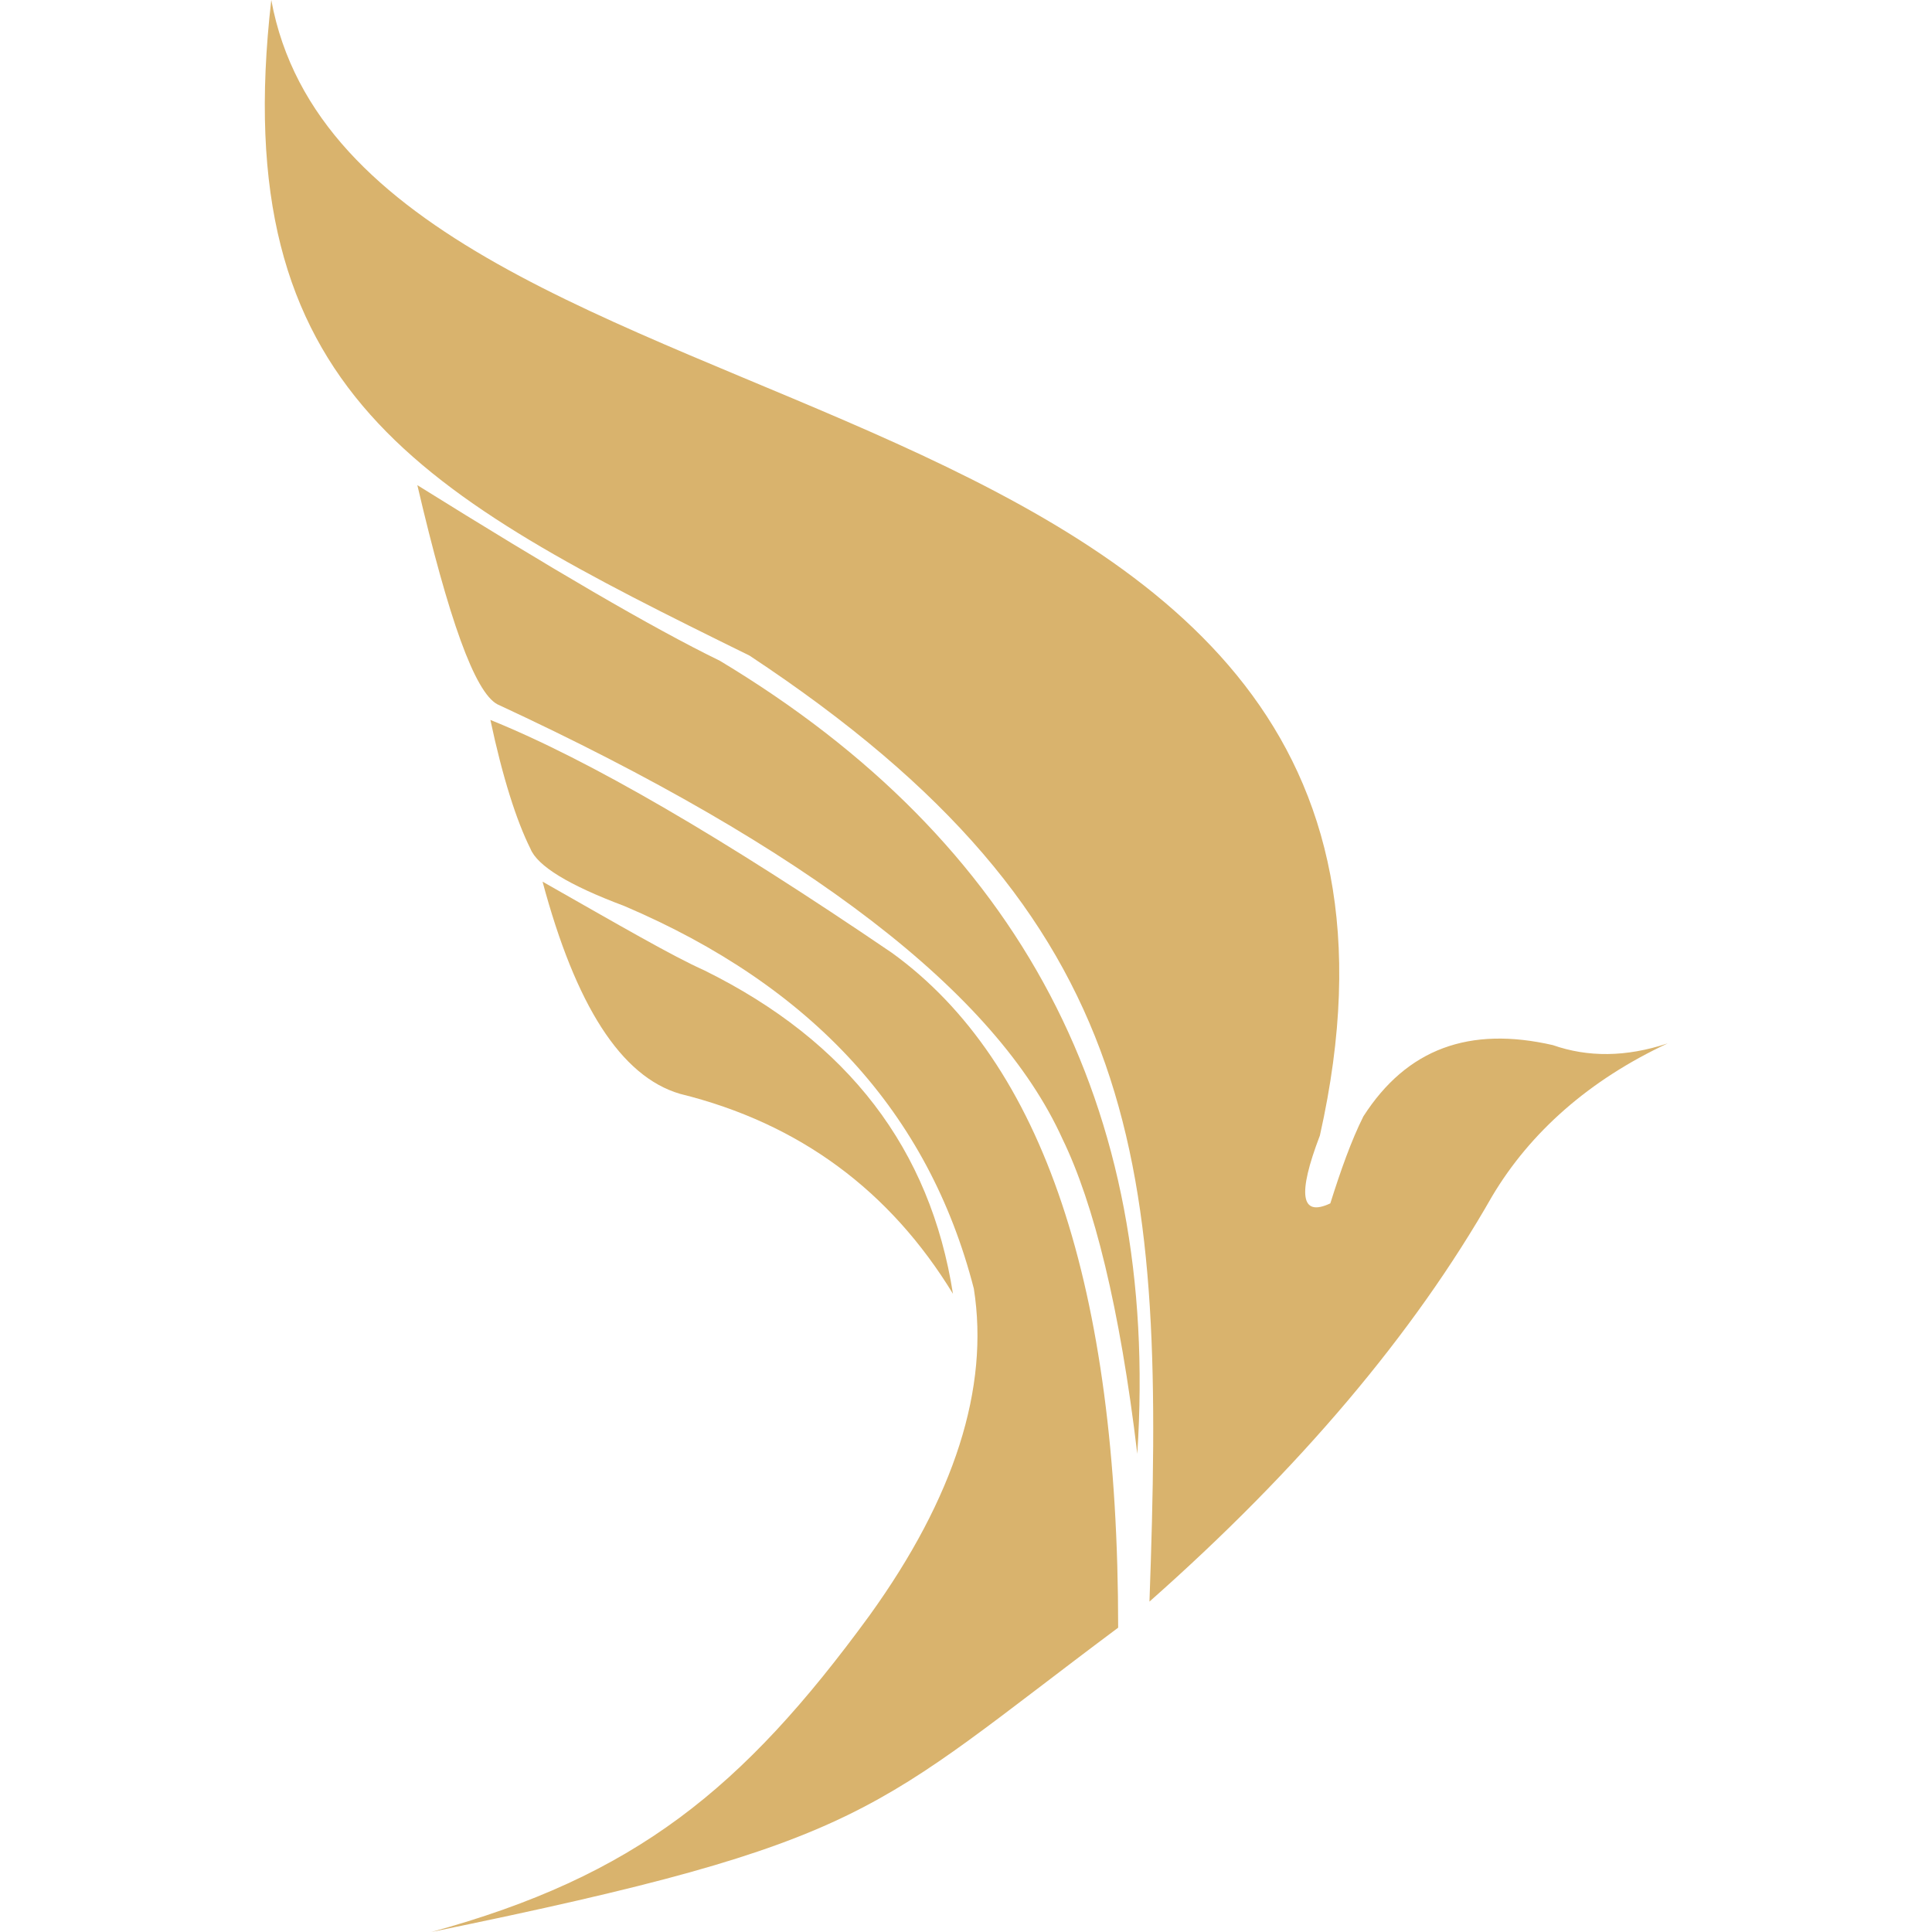
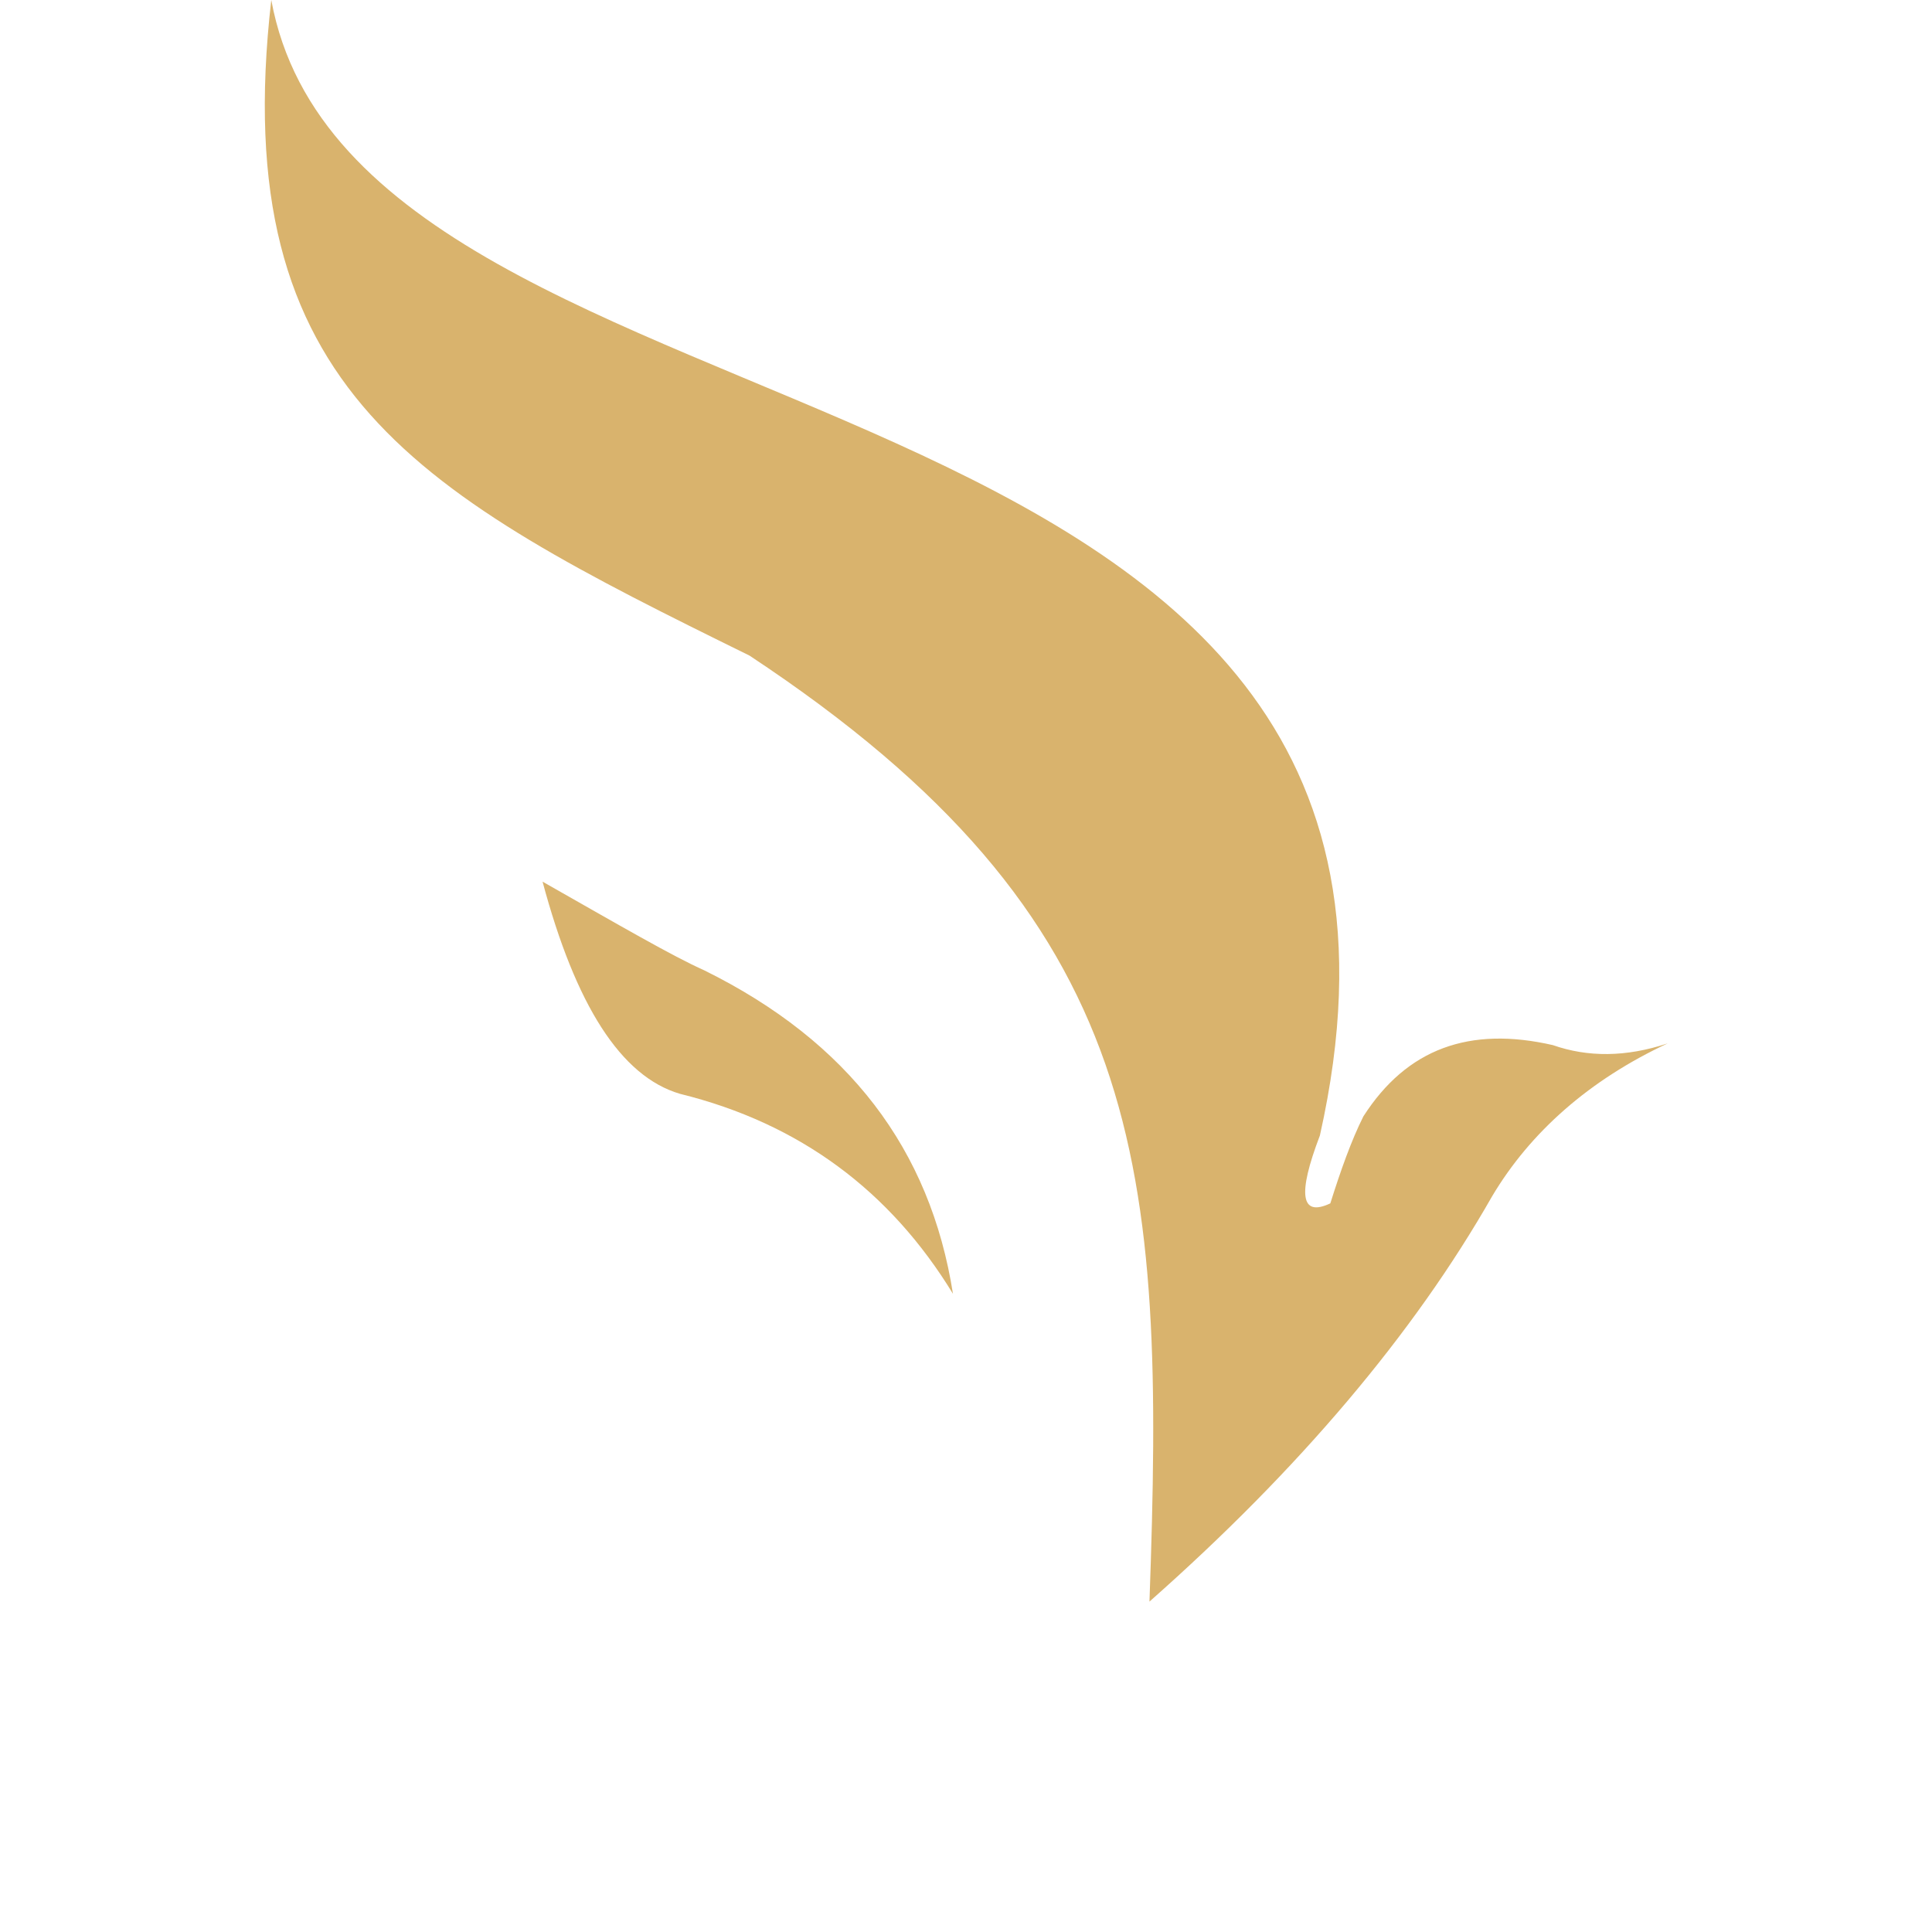
<svg xmlns="http://www.w3.org/2000/svg" xml:space="preserve" width="1.111in" height="1.111in" version="1.0" style="shape-rendering:geometricPrecision; text-rendering:geometricPrecision; image-rendering:optimizeQuality; fill-rule:evenodd; clip-rule:evenodd" viewBox="0 0 1111 1111">
  <defs>
    <style type="text/css">
   
    .fil0 {fill:none}
    .fil1 {fill:#D9B36D}
   
  </style>
  </defs>
  <g id="Layer_x0020_1">
-     <rect class="fil0" width="1111" height="1111" />
    <g id="_1641402712592">
      <path class="fil1" d="M661 921c86,-76 152,-154 197,-233 22,-37 56,-67 101,-88 -24,8 -46,8 -66,1 -48,-11 -84,2 -109,41 -7,14 -13,31 -19,50 -17,8 -19,-5 -6,-39 104,-463 -553,-381 -603,-653 -26,226 86,284 275,377 230,152 239,293 230,544z" />
-       <path class="fil1" d="M611 655c18,37 33,97 43,181 13,-200 -67,-352 -240,-456 -39,-19 -97,-53 -174,-101 18,77 33,119 46,126 179,83 287,166 325,250z" />
-       <path class="fil1" d="M248 1111c254,-52 253,-69 395,-175 0,-196 -43,-325 -130,-388 -97,-66 -174,-111 -231,-134 7,33 15,58 23,74 4,10 22,21 54,33 108,46 175,119 201,220 9,57 -11,120 -60,188 -73,100 -135,150 -252,182z" />
      <path class="fil1" d="M391 629c69,17 121,56 157,115 -13,-83 -60,-145 -143,-186 -18,-8 -49,-26 -93,-51 19,71 45,112 79,122z" />
    </g>
  </g>
</svg>